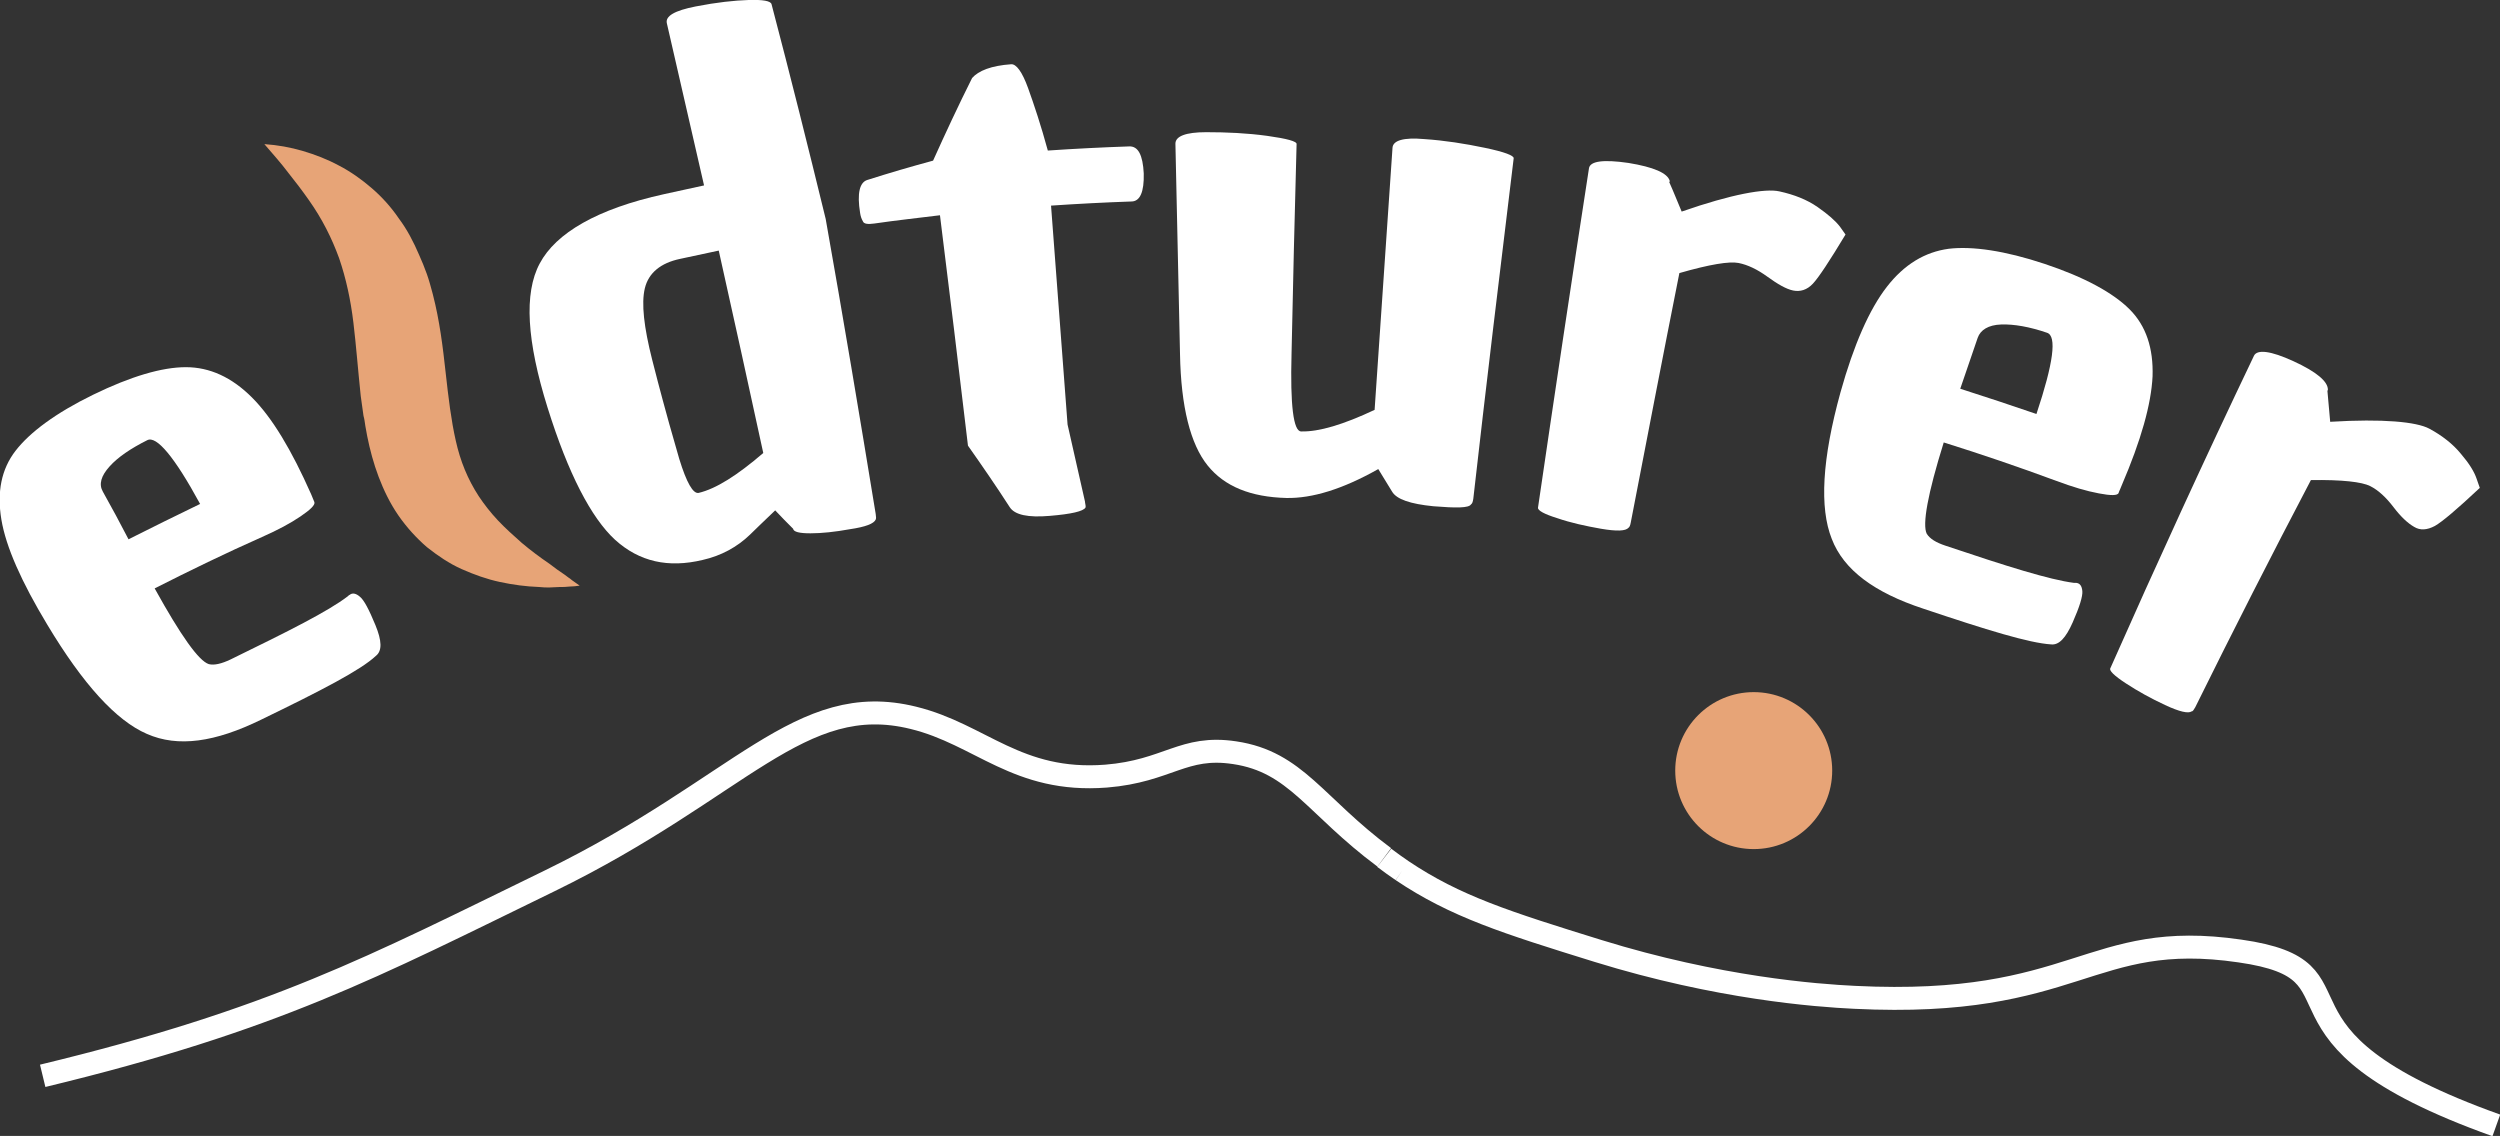
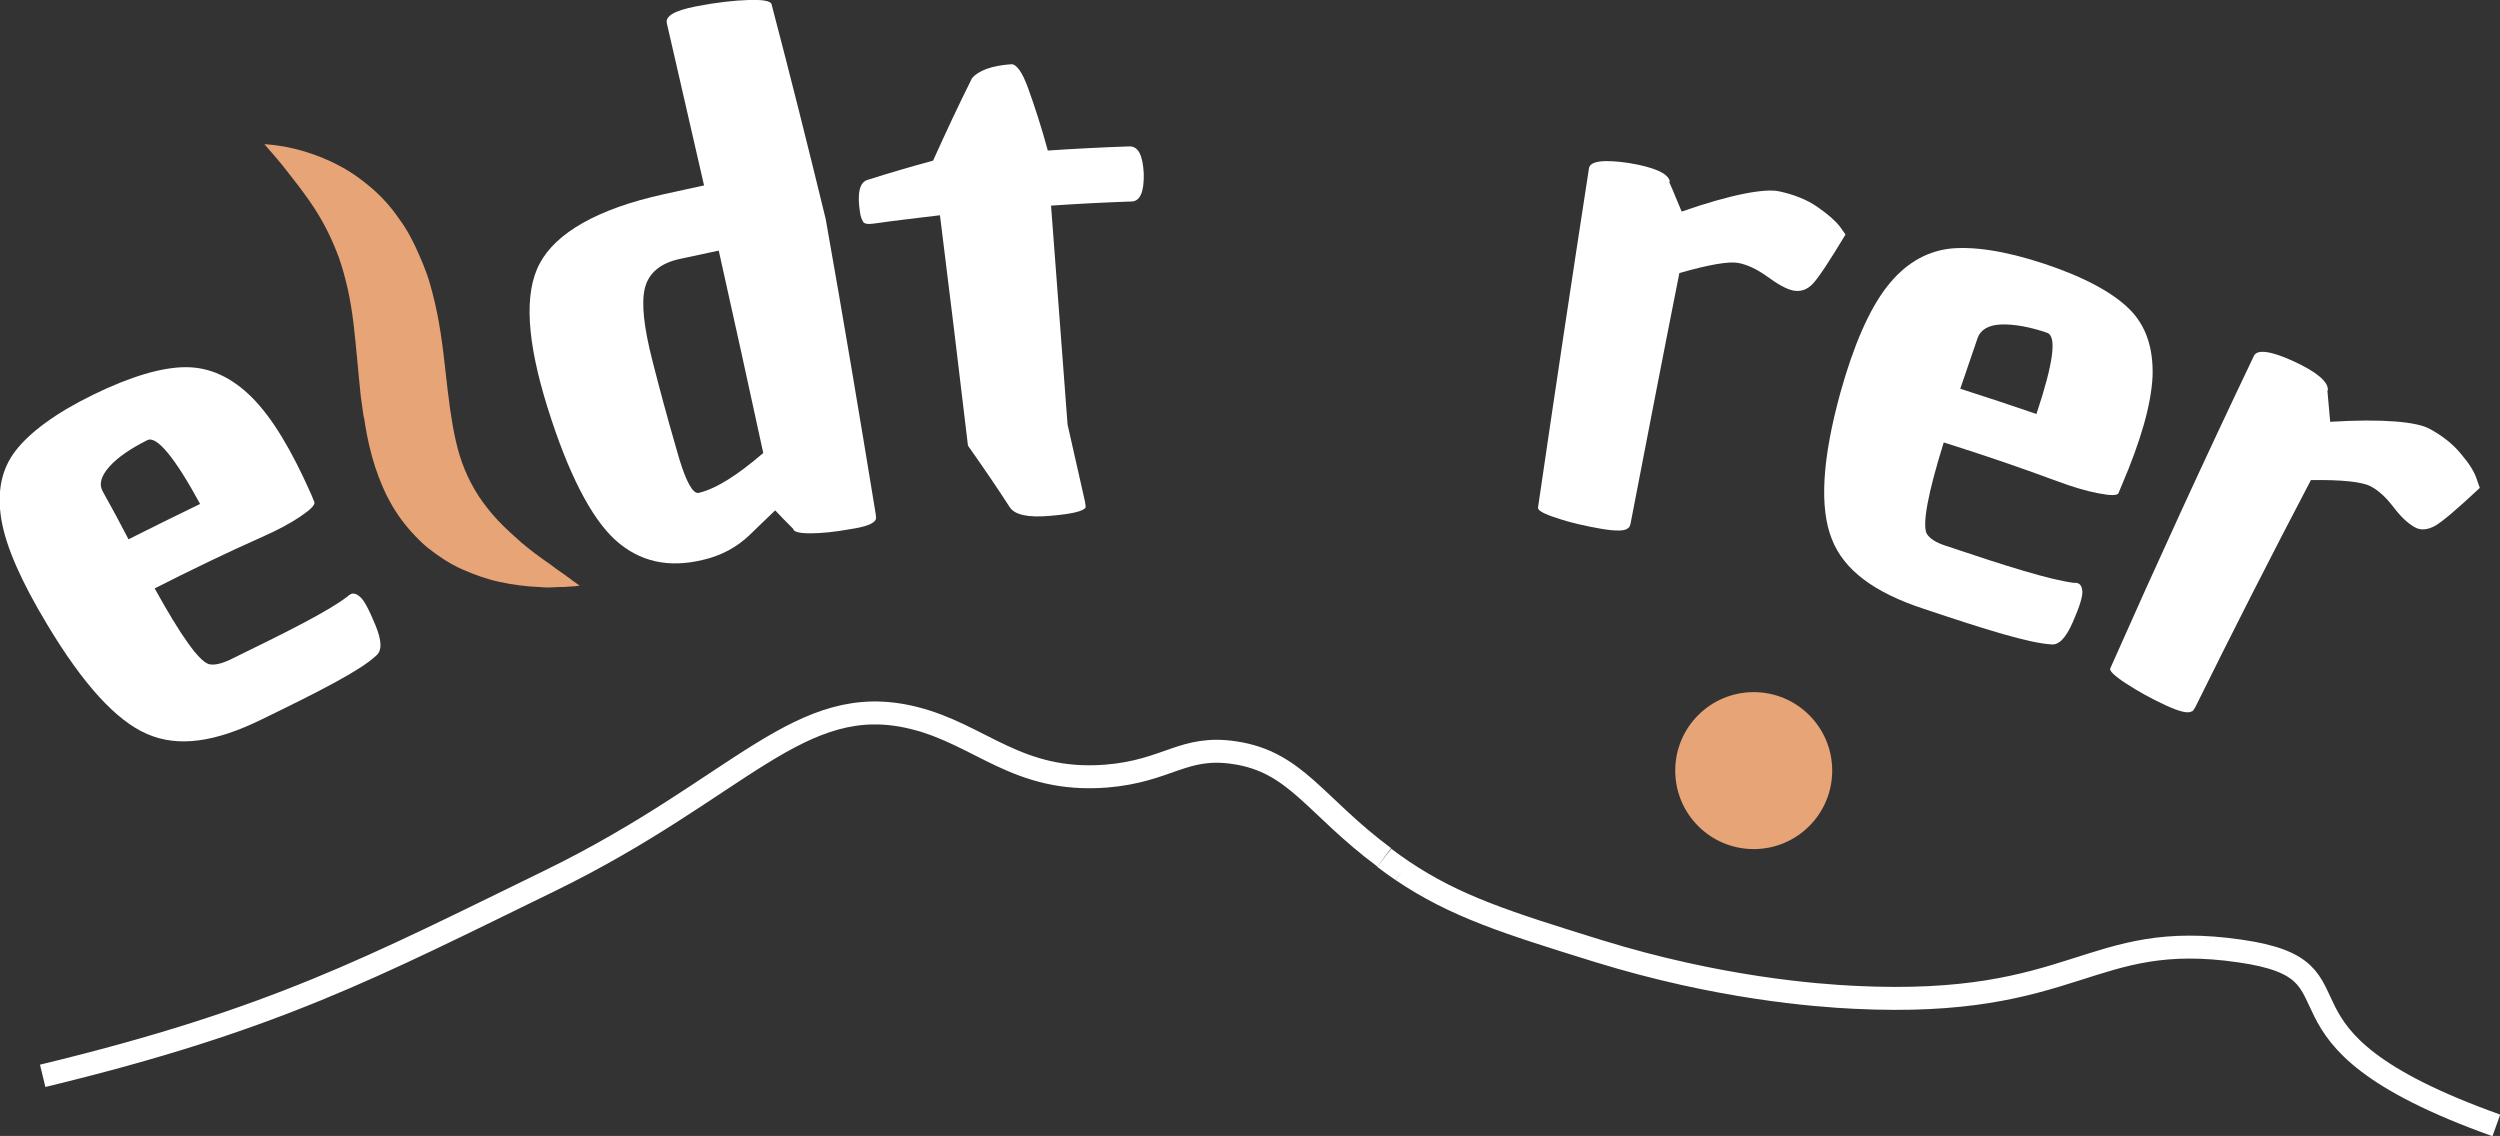
<svg xmlns="http://www.w3.org/2000/svg" version="1.1" id="Lager_1" x="0px" y="0px" viewBox="0 0 544.7 247.5" style="enable-background:new 0 0 544.7 247.5;" xml:space="preserve">
  <rect x="0" y="0" width="544.7" height="247.5" fill="#333333" stroke="none" />
  <style type="text/css">
	.st0{fill:none;stroke:#FFFFFF;stroke-width:5;stroke-miterlimit:10;}
	.st1{fill:#FFFFFF;}
	.st2{fill:#E7A477;}
</style>
  <g>
    <path class="st0" d="M9.3,234.4c50.5-12.2,71.9-23.7,110.5-42.5c41.6-20.3,54.5-41.6,79.2-35.5c14.7,3.6,22.6,14.2,42,12.7   c13.5-1.1,16.8-6.8,28-5.1c13.4,2,17.4,11.5,32.6,22.8 M305.5,189.7c11.6,7.8,22.7,11.3,42.7,17.5c26.2,8.1,47.5,9.7,55.9,10.1   c48.6,2.4,51-14.9,83.9-10.1c30.2,4.3,0.5,18.2,55.9,38 M305.5,189.7c-1.3-0.9-2.6-1.8-3.9-2.8" />
    <g>
      <path class="st1" d="M56.9,156.8c-10,4.9-18.1,6.1-24.9,3.1c-6.7-2.9-13.9-10.8-21.7-23.8c-5.6-9.3-9-16.9-10-22.9    c-1-6,0-11,3.1-15c3.1-4,8.7-8.2,16.9-12.2s15-6,20.2-6s10,2.2,14.4,6.6c4.4,4.4,8.6,11.4,12.9,21.1c0.2,0.6,0.5,1.1,0.7,1.7    c0.2,0.6-0.8,1.6-3,3.1c-2.2,1.5-5,3-8.4,4.5c-7.9,3.5-15.7,7.3-23.4,11.2c5.7,10.3,9.6,15.8,11.8,16.5c1.2,0.3,2.8-0.1,4.7-1    c12.7-6.2,21.3-10.5,25.6-13.8c0.2-0.2,0.3-0.3,0.4-0.3c0.6-0.5,1.4-0.3,2.2,0.4c0.9,0.7,2,2.8,3.4,6.2c1.4,3.4,1.5,5.6,0.1,6.7    C78.6,146,70.1,150.4,56.9,156.8z M22.4,107.1c1.9,3.4,3.8,6.9,5.6,10.4c5.2-2.6,10.4-5.2,15.6-7.7C38,99.5,34.1,94.9,32.1,95.9    c-3.6,1.8-6.4,3.7-8.2,5.7C22,103.7,21.5,105.5,22.4,107.1z" />
      <path class="st1" d="M153.1,122c-7.5,1.8-13.8,0.4-19.1-4.4c-5.2-4.8-10.2-14.4-14.7-28.8c-4.5-14.4-5.2-24.9-1.7-31.4    c3.5-6.6,12.5-11.9,27.1-15.1c2.9-0.6,5.8-1.3,8.7-1.9c-2.7-11.8-5.4-23.5-8.1-35.3c-0.4-1.6,1.7-2.8,6.3-3.7    c4.6-0.9,8.4-1.3,11.5-1.4c3.1-0.1,4.8,0.2,5,0.9c4.1,15.6,8,31.2,11.8,46.8c3.8,21.4,7.4,42.9,10.9,64.3c0.1,0.6,0.1,1,0,1.2    c-0.4,0.9-2.2,1.6-5.6,2.1c-3.3,0.6-6.2,0.9-8.6,0.9c-2.4,0-3.7-0.3-3.8-1c-1.3-1.3-2.6-2.6-3.9-4c-2.6,2.5-4.5,4.3-5.5,5.3    C160.6,119.2,157.1,121.1,153.1,122L153.1,122z M140.5,62.8c-0.8,3.3-0.2,8.5,1.6,15.6c1.8,7.1,3.1,11.7,3.7,13.9    c0.6,2.2,1.4,4.8,2.2,7.7c1.6,5.2,3,7.6,4.2,7.4c3.8-0.9,8.4-3.8,14.1-8.7c-3.2-14.7-6.4-29.4-9.7-44.1c-2.8,0.6-5.6,1.2-8.4,1.8    C143.9,57.3,141.3,59.5,140.5,62.8L140.5,62.8z" />
      <path class="st1" d="M204.8,46.9c-4.8,0.6-9.5,1.1-14.3,1.8c-1.4,0.2-2.3,0.1-2.5-0.5c-0.3-0.5-0.5-1.1-0.6-1.8    c-0.7-4.3-0.1-6.7,1.6-7.2c4.7-1.5,9.5-2.9,14.3-4.2c2.7-6,5.5-12,8.5-18c1.4-1.6,4.2-2.7,8.5-3c1.1-0.1,2.4,1.6,3.7,5.2    s2.8,8.1,4.3,13.6c5.9-0.4,11.8-0.7,17.7-0.9c2-0.1,3,1.9,3.2,5.9c0.1,4-0.8,6.1-2.7,6.1c-5.8,0.2-11.6,0.5-17.5,0.9    c1.2,15.9,2.4,31.8,3.6,47.7c1.3,5.6,2.5,11.2,3.8,16.8c0,0.1,0,0.1,0,0.1c0.1,0.6,0.2,1,0.1,1.2c-0.5,0.8-3,1.4-7.8,1.8    c-4.7,0.4-7.6-0.2-8.7-1.9c-2.9-4.5-6-9-9.1-13.4C208.9,80.3,206.9,63.6,204.8,46.9L204.8,46.9z" />
-       <path class="st1" d="M280.3,108.5c-7.8-0.2-13.5-2.5-17.2-7.1c-3.7-4.6-5.8-12.7-6-24.3c-0.3-15.2-0.7-30.5-1-45.8    c0-1.6,2.2-2.5,6.7-2.5c4.5,0,8.9,0.2,13.3,0.8c4.3,0.6,6.5,1.2,6.4,1.8c-0.4,15.2-0.8,30.5-1.1,45.7c-0.3,11.2,0.4,16.9,2.1,16.9    c3.9,0.1,9.2-1.5,16-4.7c1.3-19,2.6-38.1,3.9-57.1c0.1-1.6,2.4-2.3,6.9-1.9c4.5,0.3,8.9,1,13.2,1.9c4.3,0.9,6.4,1.7,6.3,2.3    c-3,24.7-6,49.4-8.8,74.2c-0.1,0.6-0.2,1-0.5,1.2c-0.5,0.8-3.2,0.8-8.2,0.4c-5-0.5-8-1.5-9-3.2c-1-1.6-2-3.3-3-4.9    C292.5,106.6,285.9,108.6,280.3,108.5L280.3,108.5z" />
      <path class="st1" d="M366.4,46.1c10.9-3.8,18.2-5.1,21.3-4.4c3.2,0.7,6,1.8,8.3,3.4s3.9,3,4.9,4.3c0.4,0.6,0.8,1.1,1.2,1.7    c-3.5,5.8-5.8,9.3-7.1,10.7s-2.8,1.8-4.3,1.5s-3.4-1.4-5.6-3c-2.2-1.6-4.3-2.6-6.3-3c-2-0.4-6.3,0.3-12.9,2.2    c-3.6,18.1-7.1,36.3-10.6,54.4c-0.1,0.6-0.3,1-0.5,1.1c-0.6,0.7-2.5,0.8-6,0.2c-3.4-0.6-6.6-1.3-9.5-2.3c-2.9-0.9-4.3-1.7-4.2-2.3    c3.6-24.6,7.3-49.3,11.1-73.9c0.2-1.6,3.1-2,8.6-1.2c5.5,0.9,8.5,2.2,9,3.9c0,0.1,0,0.2-0.1,0.3C364.7,41.9,365.5,44,366.4,46.1    L366.4,46.1z" />
      <path class="st1" d="M419,132.6c-10.6-3.5-17.3-8.4-19.9-15.2c-2.7-6.8-2.1-17.4,1.9-31.9c2.9-10.4,6.3-18.1,10.1-23    c3.8-4.9,8.3-7.6,13.5-8.3c5.1-0.6,12.2,0.4,20.9,3.3s14.9,6.3,18.5,9.9c3.6,3.6,5.2,8.5,5,14.6c-0.3,6.1-2.5,13.9-6.7,23.7    c-0.2,0.6-0.5,1.1-0.7,1.7c-0.2,0.6-1.7,0.6-4.3,0.1c-2.7-0.5-5.7-1.4-9.2-2.7c-8.1-3-16.3-5.8-24.6-8.4    c-3.5,11.2-4.7,17.9-3.7,19.9c0.7,1.1,2,1.9,4.1,2.6c13.4,4.5,22.6,7.4,28,8.1c0.2,0,0.4,0,0.5,0c0.8,0.1,1.2,0.7,1.3,1.8    c0.1,1.1-0.6,3.4-2.1,6.8s-3,5-4.7,4.8C442.1,140.1,433,137.3,419,132.6L419,132.6z M430.9,73.6c-1.3,3.7-2.5,7.4-3.8,11.1    c5.6,1.8,11.1,3.6,16.6,5.5c3.7-11.1,4.5-17,2.3-17.7c-3.8-1.3-7.2-1.9-10-1.8S431.5,71.9,430.9,73.6L430.9,73.6z" />
      <path class="st1" d="M507.7,91.9c11.5-0.7,18.8,0,21.6,1.5c2.8,1.5,5.2,3.4,6.9,5.5c1.8,2.1,2.9,3.9,3.4,5.4    c0.2,0.7,0.5,1.3,0.7,2c-4.9,4.6-8.2,7.4-9.8,8.3c-1.7,0.9-3.2,1-4.5,0.2c-1.4-0.8-2.9-2.2-4.5-4.3c-1.6-2.1-3.3-3.7-5.1-4.6    s-6.1-1.4-12.9-1.3c-8.6,16.4-17,32.9-25.2,49.5c-0.3,0.5-0.5,0.9-0.8,0.9c-0.7,0.5-2.6,0.1-5.8-1.4s-5.9-3-8.5-4.7    s-3.7-2.8-3.4-3.3c10.1-22.8,20.5-45.5,31.3-68.1c0.7-1.4,3.6-1.1,8.6,1.2s7.5,4.4,7.5,6.2c0,0.1-0.1,0.2-0.1,0.3    C507.3,87.5,507.5,89.7,507.7,91.9L507.7,91.9z" />
    </g>
    <path class="st2" d="M57.6,31.4c2.9,0.2,5.7,0.7,8.4,1.5c2.7,0.8,5.3,1.8,7.9,3.2c2.5,1.3,4.9,3,7.1,4.9c2.2,1.9,4.2,4.1,5.9,6.6   c1.8,2.4,3.2,5.1,4.4,7.9c0.3,0.7,0.6,1.4,0.9,2.1c0.3,0.7,0.5,1.4,0.8,2.1c0.5,1.4,0.9,2.9,1.3,4.4c1.5,5.8,2.2,11.6,2.8,17.1   c0.6,5.4,1.2,10.4,2.2,14.8c1,4.5,2.6,8.4,5,12.1c1.2,1.8,2.6,3.6,4.2,5.3c1.6,1.7,3.4,3.3,5.2,4.9c1.9,1.6,3.9,3.1,6.1,4.6   c0.5,0.4,1.1,0.8,1.6,1.2l1.6,1.1l0.8,0.6c0.3,0.2,0.6,0.4,0.8,0.6c0.6,0.4,1.1,0.8,1.7,1.2c-0.7,0.1-1.5,0.2-2.2,0.2   c-0.7,0.1-1.5,0.1-2.2,0.1l-2.2,0.1c-0.7,0-1.4,0-2.2-0.1c-2.9-0.1-5.8-0.5-8.6-1.1c-2.8-0.6-5.6-1.6-8.3-2.8   c-2.7-1.2-5.2-2.9-7.6-4.8c-2.3-2-4.4-4.3-6.2-6.9s-3.2-5.5-4.3-8.4c-1.1-2.9-1.9-5.9-2.5-8.9c-0.1-0.7-0.3-1.5-0.4-2.2   s-0.2-1.5-0.4-2.2c-0.2-1.5-0.4-2.9-0.6-4.3c-0.6-5.7-1-11-1.6-16c-0.6-5-1.6-9.6-3.1-14c-1.6-4.4-3.7-8.6-6.6-12.7   c-1.4-2-3-4.1-4.6-6.1C61.2,35.5,59.4,33.5,57.6,31.4" />
    <circle class="st2" cx="382.1" cy="167.9" r="17.1" />
  </g>
</svg>